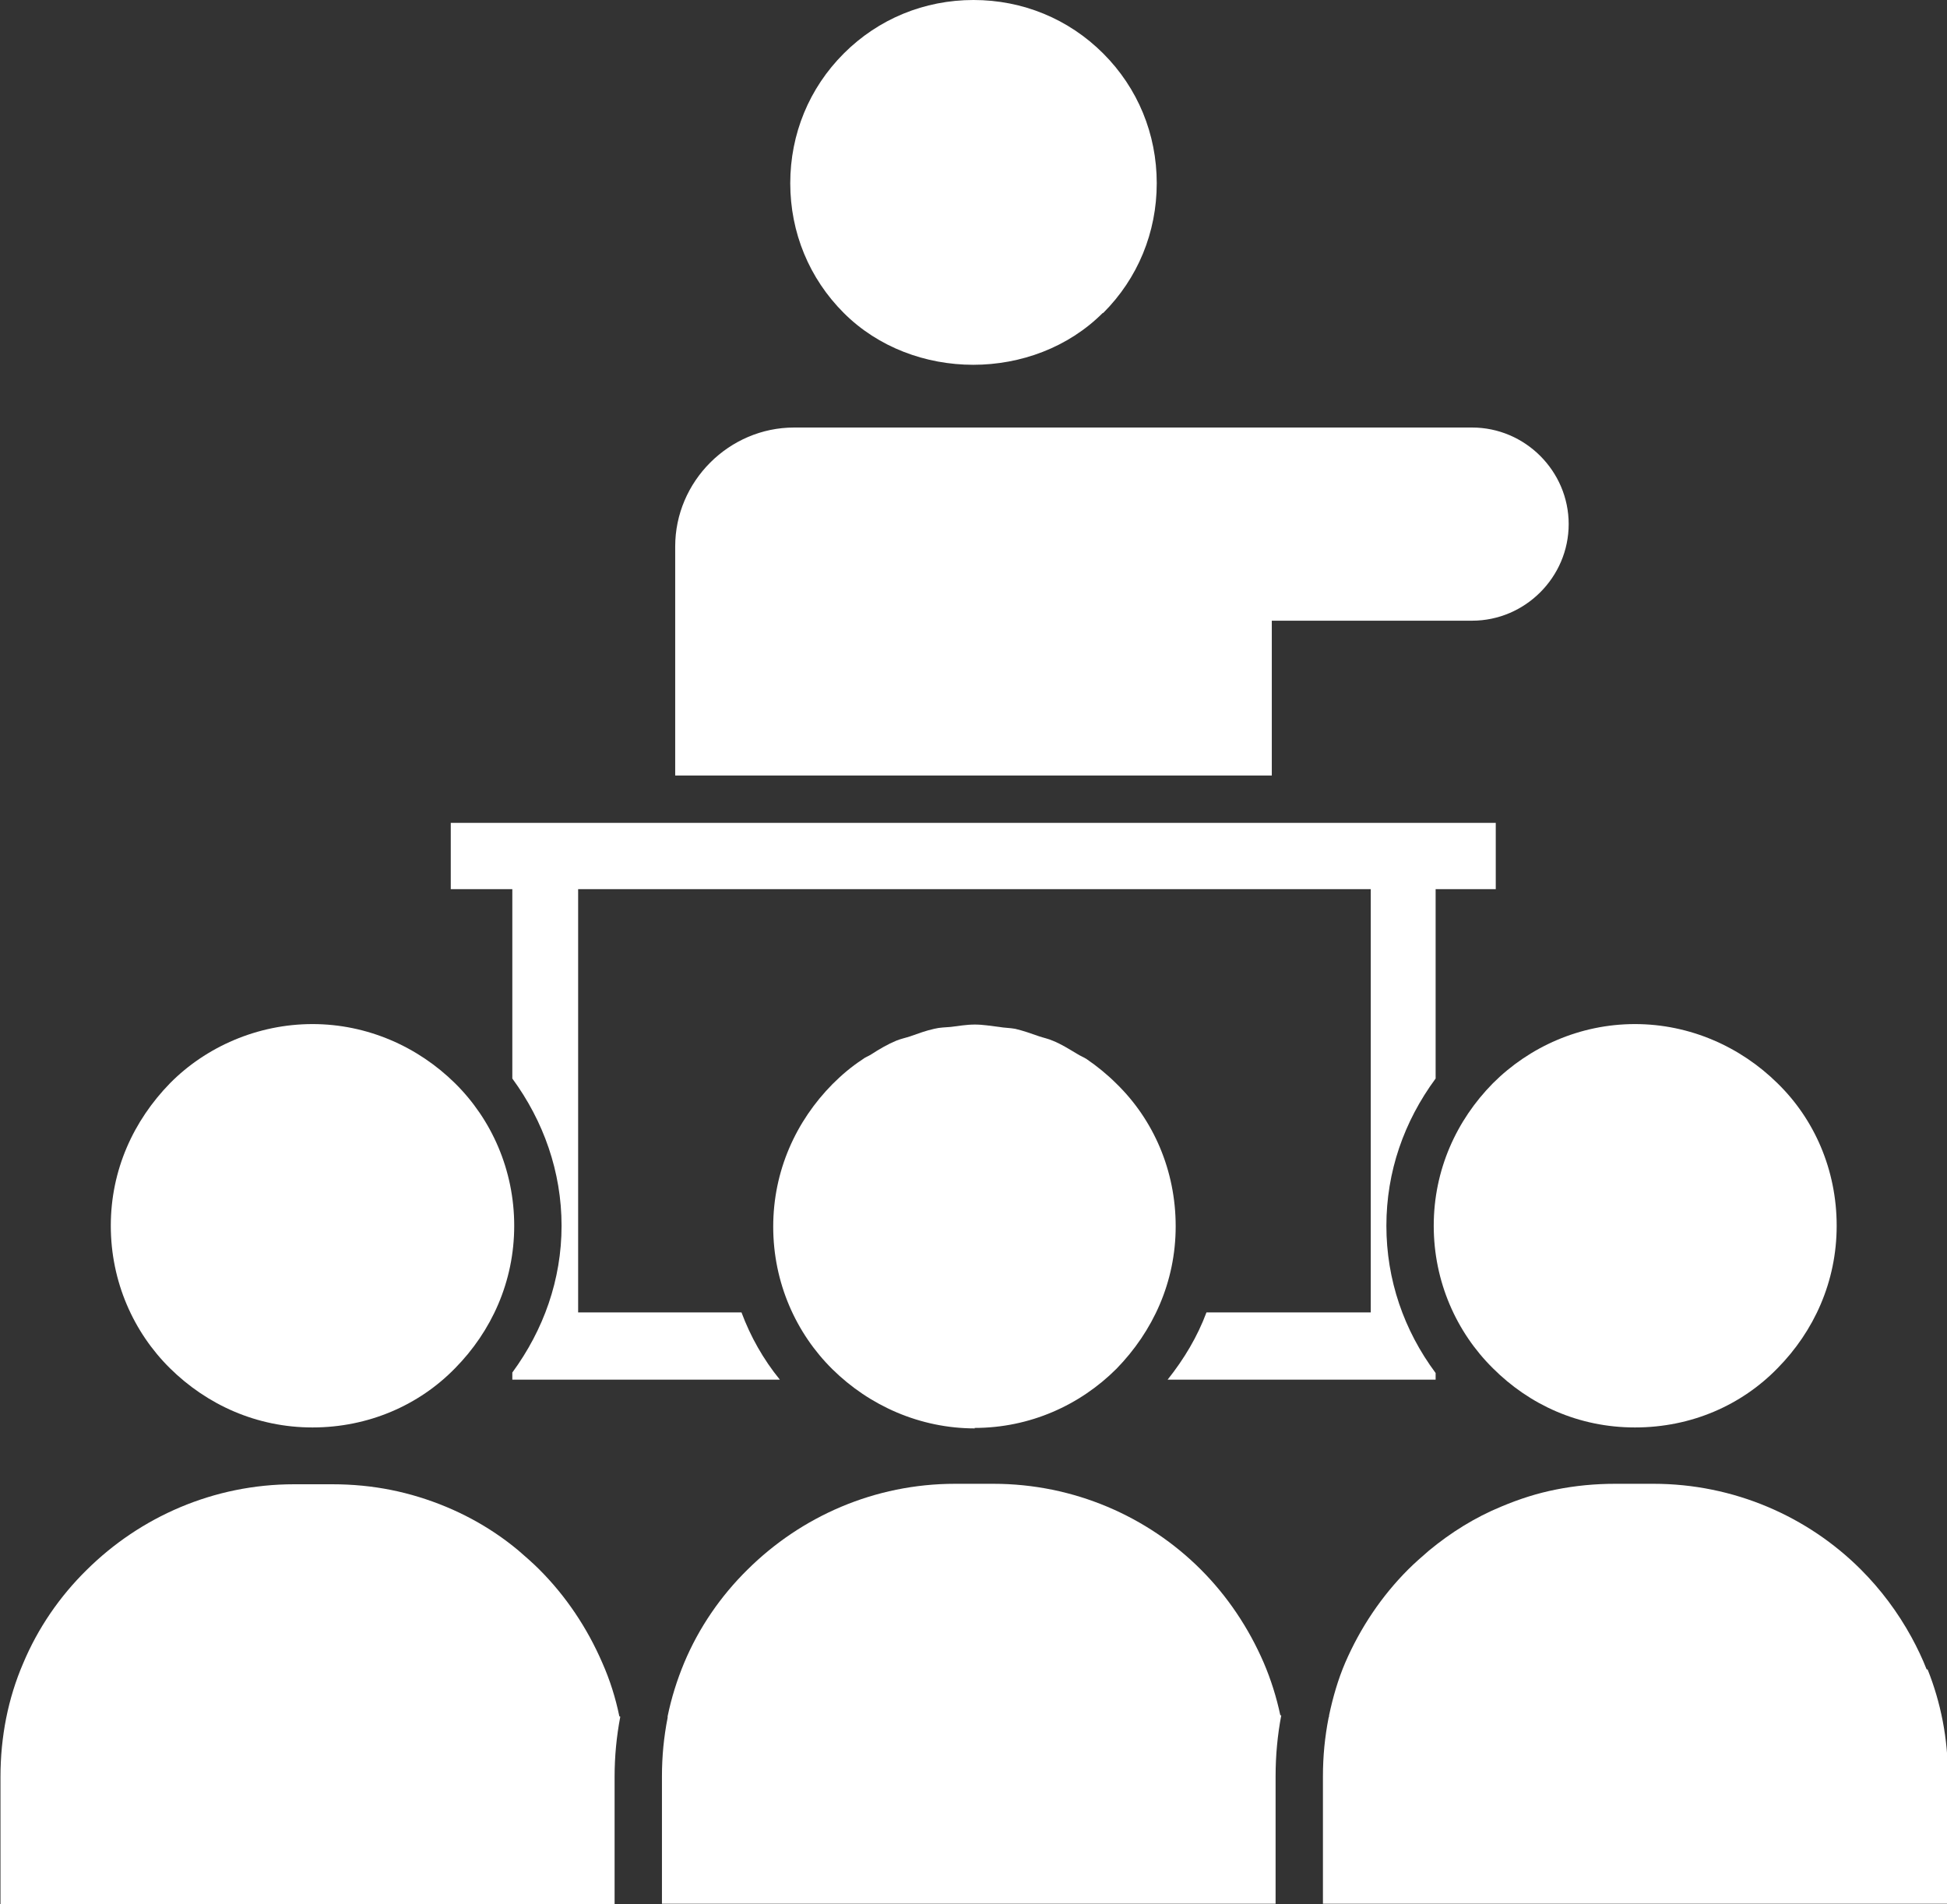
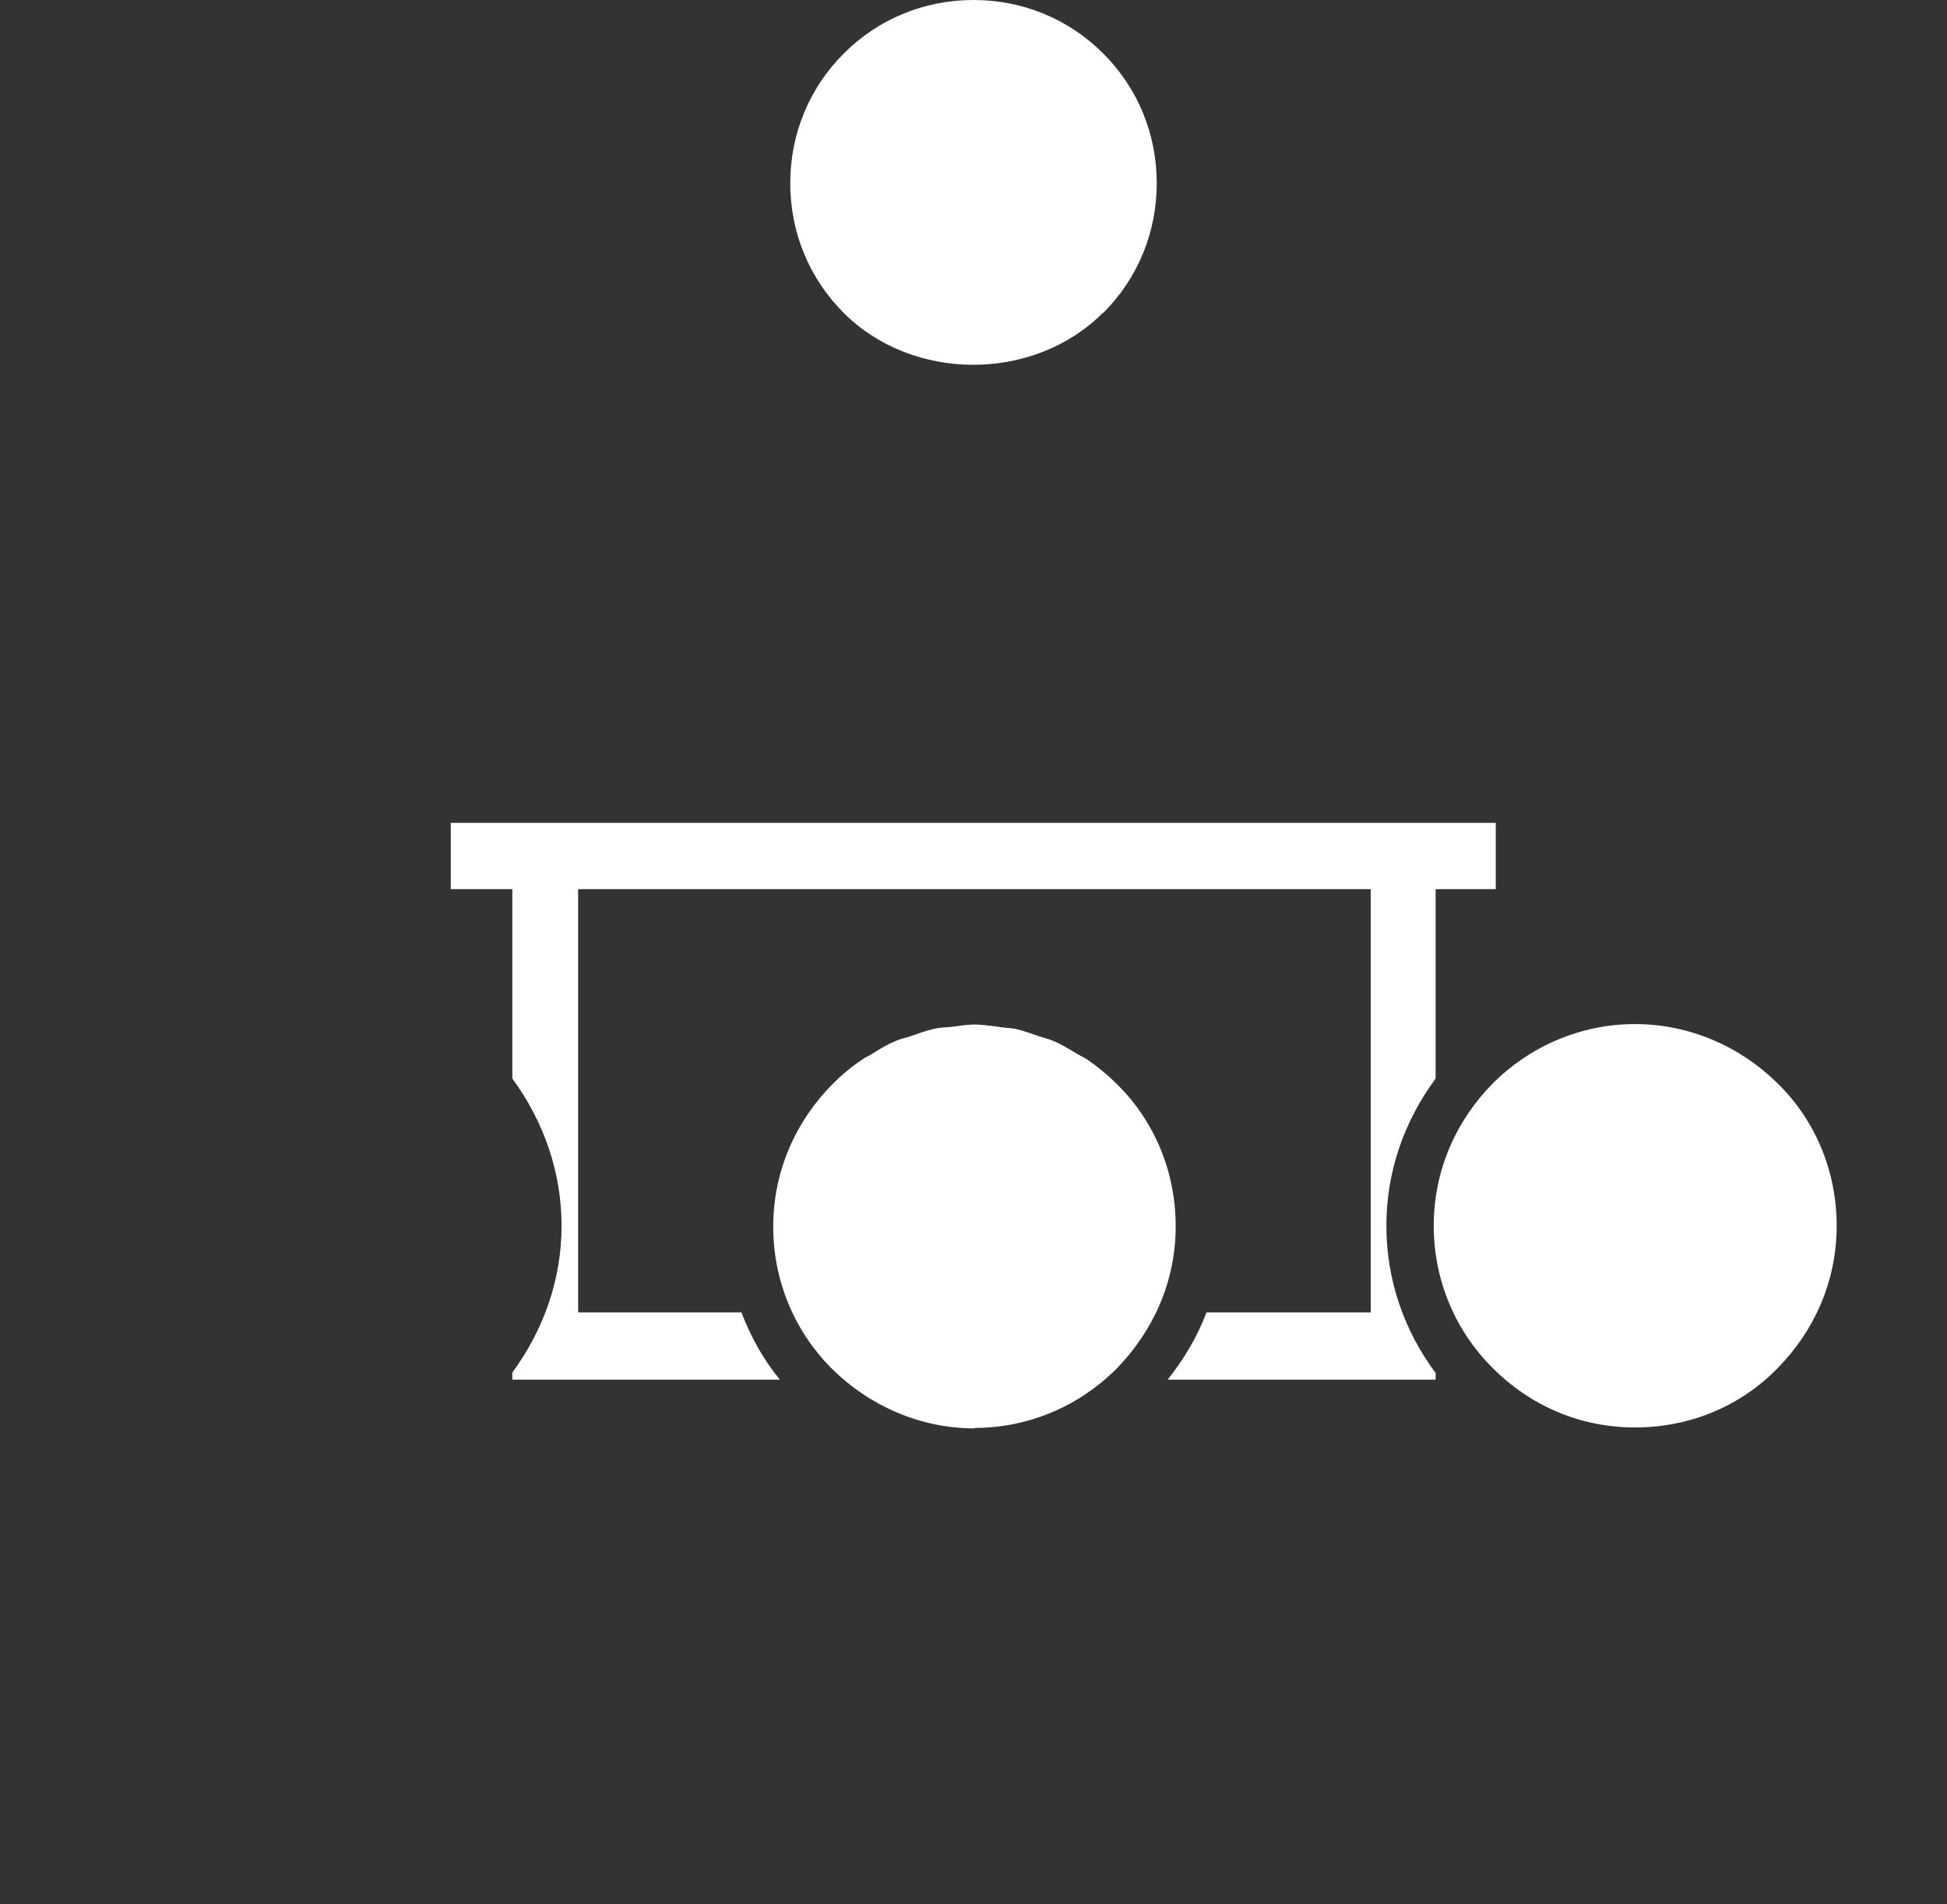
<svg xmlns="http://www.w3.org/2000/svg" id="Layer_2" data-name="Layer 2" viewBox="0 0 41.12 40.22">
  <rect x="0" y="0" width="41.12" height="40.22" fill="#333333" stroke="none" />
  <defs>
    <style>
      .cls-1 {
        fill: #fff;
      }
    </style>
  </defs>
  <g id="Icons">
    <g>
      <path class="cls-1" d="M23.3,6.61c.73-.73,1.13-1.7,1.13-2.74s-.4-2.01-1.13-2.74c-.73-.73-1.7-1.13-2.74-1.13s-2.01.4-2.74,1.13-1.13,1.7-1.13,2.74.4,2.01,1.13,2.74c1.46,1.46,4.01,1.46,5.47,0Z" />
-       <path class="cls-1" d="M26.86,13.11h4.23c.56,0,1.07-.23,1.44-.6.37-.37.6-.88.6-1.44s-.23-1.07-.6-1.44c-.37-.37-.88-.6-1.44-.6h-14.32c-.68,0-1.31.28-1.77.74-.46.46-.74,1.09-.74,1.77v4.84h12.6v-3.27Z" />
      <path class="cls-1" d="M10.82,22.78c.66.9,1.04,1.97,1.04,3.11s-.38,2.2-1.04,3.1v.15h5.65c-.35-.43-.62-.91-.81-1.42h-3.45v-8.94h16.74v8.94h-3.47c-.19.51-.47.98-.82,1.42h5.66v-.14c-.67-.9-1.04-1.97-1.04-3.11s.37-2.2,1.04-3.11v-4h1.27v-1.4H9.52v1.4h1.3v4Z" />
-       <path class="cls-1" d="M9.61,28.9c.77-.78,1.25-1.83,1.25-3.01s-.48-2.25-1.25-3.01c-.78-.77-1.85-1.25-3.01-1.25s-2.25.48-3.01,1.25c-.77.79-1.25,1.83-1.25,3.01s.48,2.25,1.25,3.01c.78.77,1.83,1.25,3.01,1.25s2.25-.47,3.01-1.25Z" />
-       <path class="cls-1" d="M13.08,36.25c-.08-.39-.2-.77-.36-1.13-.32-.74-.77-1.41-1.33-1.97-.14-.14-.29-.27-.44-.4-.61-.51-1.32-.89-2.1-1.13-.39-.12-.79-.2-1.2-.24-.21-.02-.42-.03-.63-.03h-.81c-1.7,0-3.25.69-4.38,1.81-.57.56-1.03,1.23-1.34,1.97-.16.37-.28.76-.36,1.16-.04.2-.07.41-.09.61-.02.21-.03.42-.03.63v2.69h12.97v-2.69c0-.43.04-.85.12-1.27Z" />
      <path class="cls-1" d="M20.58,30.16c1.17,0,2.23-.48,3-1.25.77-.79,1.25-1.83,1.25-3.01s-.47-2.25-1.25-3.01c-.19-.19-.41-.37-.63-.52-.06-.04-.14-.07-.2-.11-.17-.1-.34-.21-.52-.28-.09-.04-.19-.06-.28-.09-.17-.06-.34-.12-.51-.16-.11-.02-.23-.02-.34-.04-.17-.02-.34-.05-.51-.05-.18,0-.34.03-.51.05-.11.01-.23.01-.35.04-.18.04-.34.1-.51.16-.09.03-.19.05-.29.09-.19.08-.36.18-.53.29-.06.04-.13.06-.19.11-.23.15-.44.33-.63.52-.77.78-1.25,1.83-1.25,3.01s.48,2.25,1.25,3.01c.78.77,1.85,1.25,3.01,1.25Z" />
-       <path class="cls-1" d="M27.04,36.23c-.08-.38-.2-.76-.35-1.11-.32-.74-.77-1.41-1.33-1.97-1.12-1.12-2.68-1.81-4.38-1.81h-.81c-1.7,0-3.25.69-4.38,1.81-.57.56-1.03,1.23-1.34,1.97-.15.36-.27.74-.35,1.13,0,0,0,.02,0,.03-.04.2-.07.41-.09.61-.02.21-.03.42-.03.63v2.69s11.13,0,12.96,0v-2.69c0-.44.04-.87.12-1.29Z" />
      <path class="cls-1" d="M31.53,28.9c.77.77,1.81,1.25,3,1.25s2.25-.47,3.01-1.25c.77-.78,1.25-1.83,1.25-3.01s-.47-2.25-1.25-3.01c-.78-.77-1.85-1.25-3.01-1.25s-2.23.48-3,1.25c-.77.78-1.25,1.83-1.25,3.01s.48,2.25,1.25,3.01Z" />
-       <path class="cls-1" d="M40.69,35.26c-.09-.23-.2-.46-.32-.68-.29-.53-.65-1.01-1.07-1.43-1.12-1.12-2.68-1.81-4.38-1.81h-.81c-.21,0-.42.01-.63.03-.41.04-.82.12-1.2.24-.19.06-.38.13-.57.21-.56.23-1.07.55-1.53.93-.15.13-.3.26-.44.4-.56.56-1.01,1.23-1.33,1.97-.15.35-.26.73-.34,1.11,0,.02,0,.03-.01.05-.04.2-.07.41-.09.61-.02.21-.03.42-.03.63v2.69h13.2v-2.69c0-.8-.15-1.56-.43-2.26Z" />
    </g>
  </g>
</svg>